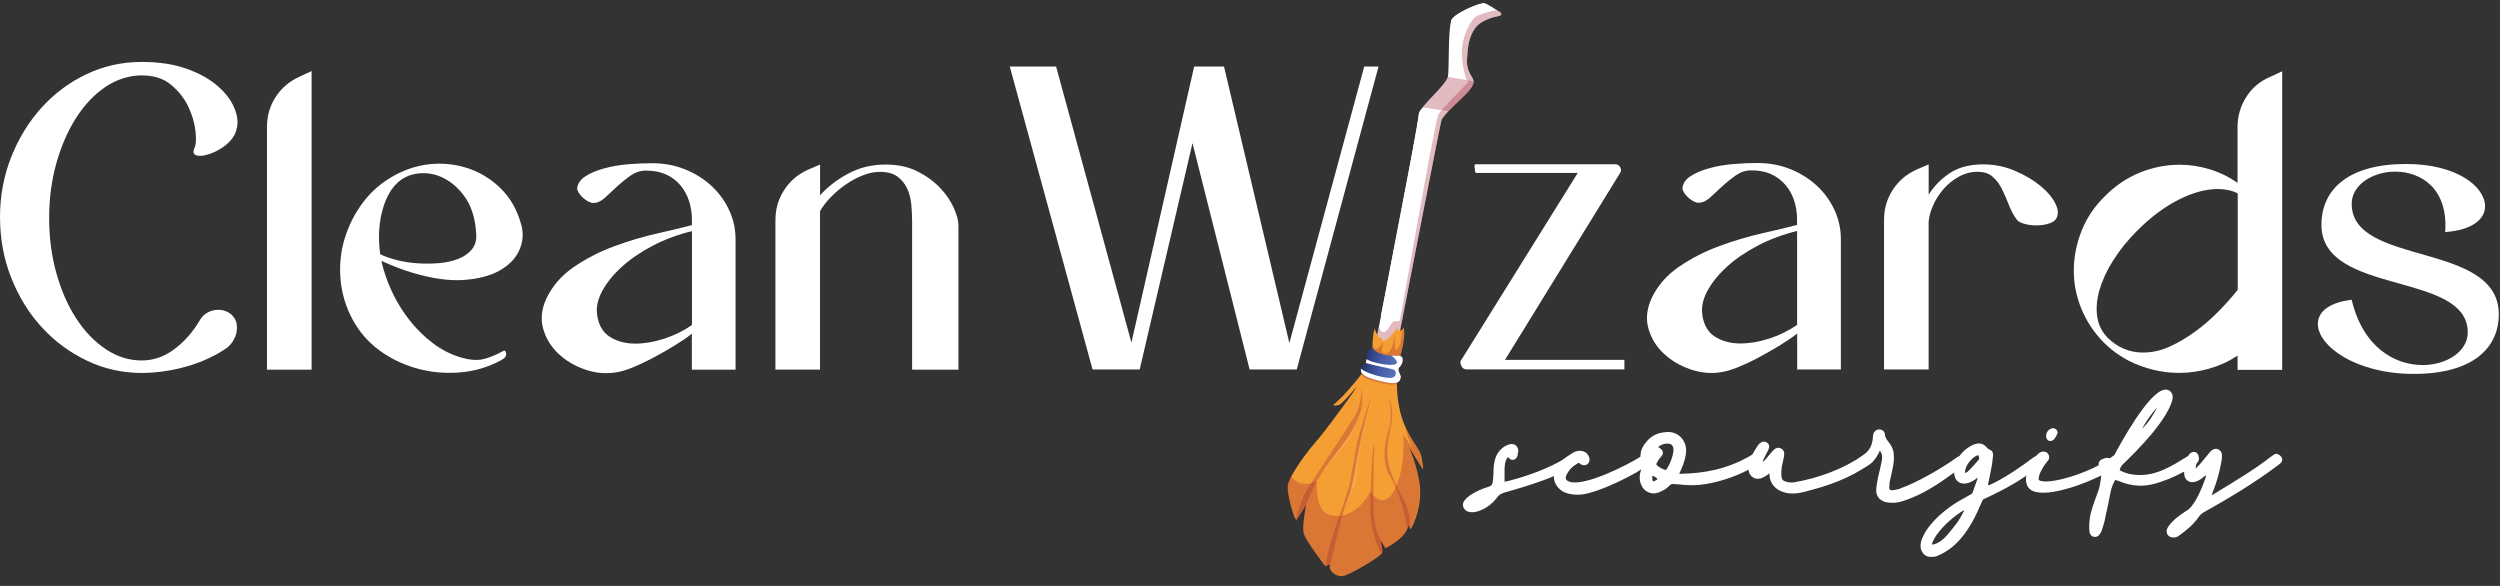
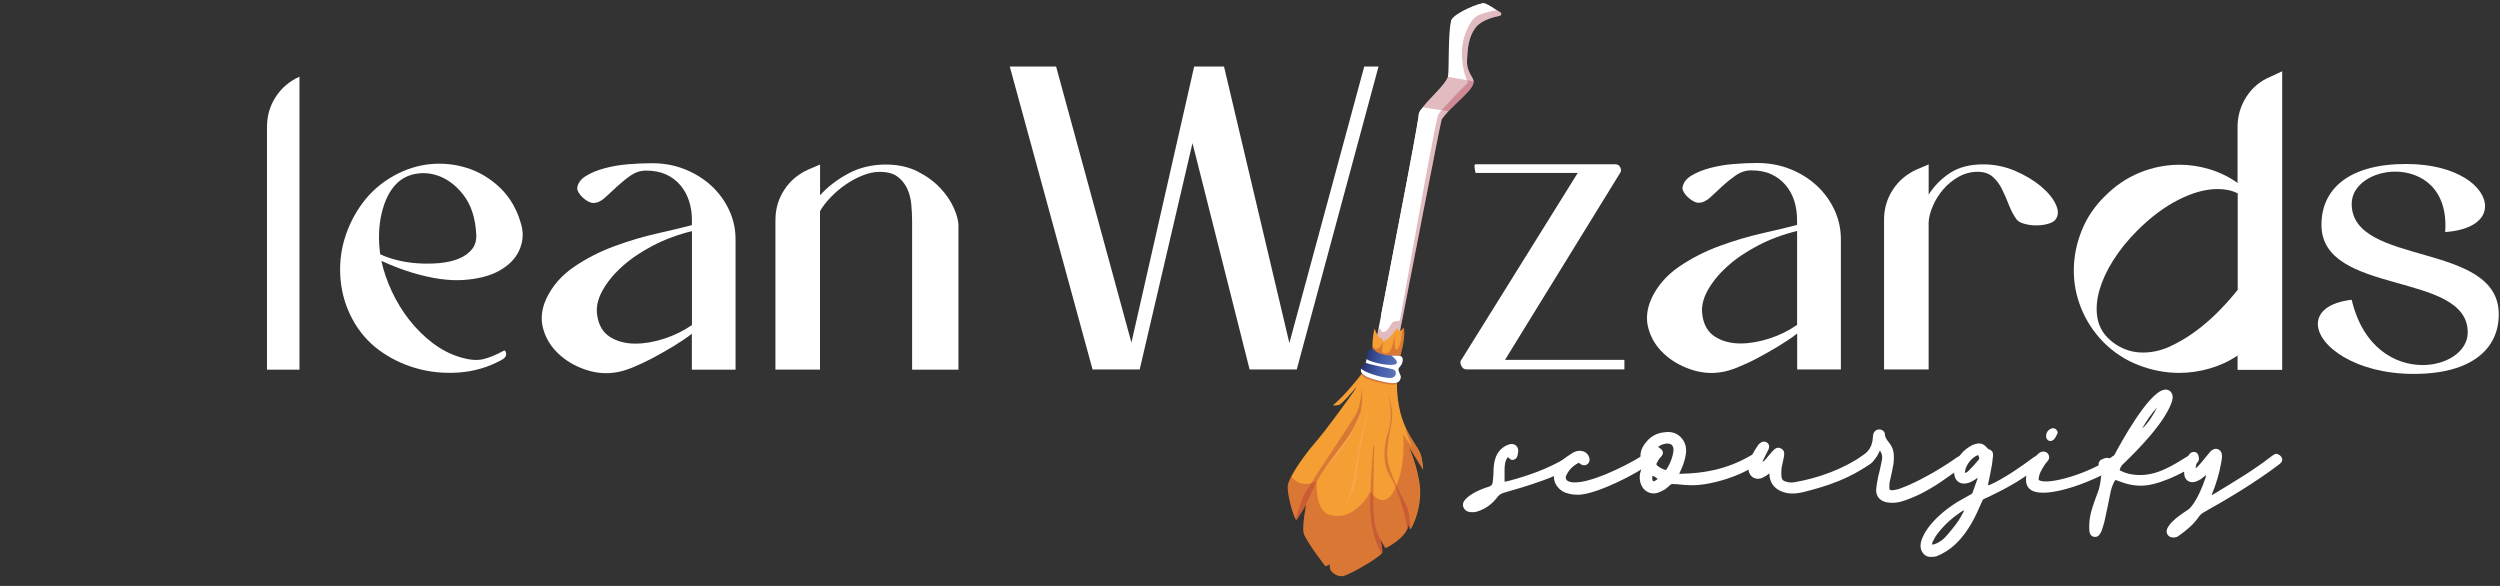
<svg xmlns="http://www.w3.org/2000/svg" width="192" height="45" viewBox="0 0 192 45" fill="none">
  <rect x="0" y="0" width="192" height="45" fill="#333333" stroke="none" />
-   <path d="M0 16.691C0 15.054 0.286 13.506 0.863 12.056C1.44 10.606 2.218 9.338 3.206 8.25C4.194 7.164 5.343 6.314 6.66 5.689C7.976 5.065 9.393 4.756 10.896 4.756C12.225 4.756 13.377 4.936 14.35 5.286C15.325 5.636 16.116 6.081 16.727 6.615C17.333 7.145 17.761 7.714 18.005 8.309C18.249 8.907 18.304 9.437 18.172 9.904C18.109 10.216 17.963 10.497 17.74 10.75C17.517 11.006 17.265 11.22 16.975 11.401C16.688 11.581 16.398 11.717 16.112 11.816C15.821 11.914 15.577 11.967 15.38 11.967C14.893 11.967 14.748 11.757 14.948 11.335C15.058 11.091 15.081 10.663 15.011 10.056C14.941 9.45 14.763 8.825 14.464 8.197C14.165 7.565 13.729 7.008 13.152 6.522C12.575 6.034 11.822 5.791 10.889 5.791C9.957 5.791 8.996 6.077 8.131 6.653C7.266 7.23 6.515 8.017 5.869 9.013C5.228 10.01 4.715 11.172 4.338 12.501C3.963 13.83 3.774 15.251 3.774 16.754C3.774 18.26 3.963 19.678 4.338 21.007C4.713 22.337 5.222 23.497 5.869 24.478C6.509 25.466 7.262 26.244 8.131 26.821C8.994 27.398 9.914 27.684 10.889 27.684C11.774 27.684 12.609 27.398 13.383 26.821C14.157 26.244 14.81 25.504 15.346 24.593C15.501 24.328 15.704 24.126 15.961 23.995C16.213 23.861 16.474 23.793 16.744 23.793C17.168 23.793 17.517 23.927 17.808 24.192C18.005 24.393 18.128 24.612 18.17 24.856C18.213 25.099 18.209 25.339 18.153 25.57C18.098 25.801 18.007 26.015 17.888 26.202C17.77 26.391 17.64 26.539 17.509 26.651C17.089 26.963 16.608 27.245 16.063 27.497C15.52 27.754 14.96 27.964 14.388 28.129C13.811 28.297 13.226 28.424 12.626 28.509C12.028 28.598 11.449 28.642 10.898 28.642C9.393 28.642 7.978 28.326 6.662 27.692C5.345 27.061 4.19 26.208 3.208 25.131C2.22 24.058 1.442 22.793 0.865 21.342C0.288 19.892 0.002 18.336 0.002 16.674L0 16.691Z" fill="white" />
-   <path d="M20.505 9.742C20.505 8.901 20.727 8.135 21.169 7.451C21.614 6.761 22.22 6.244 22.998 5.89L23.931 5.458V28.39H20.505V9.742Z" fill="white" />
+   <path d="M20.505 9.742C20.505 8.901 20.727 8.135 21.169 7.451C21.614 6.761 22.22 6.244 22.998 5.89V28.39H20.505V9.742Z" fill="white" />
  <path d="M30.291 13.472C31.171 12.993 32.079 12.707 33.005 12.609C33.934 12.516 34.844 12.596 35.738 12.861C36.756 13.16 37.657 13.695 38.44 14.456C39.218 15.217 39.76 16.188 40.059 17.358C40.218 18.003 40.148 18.637 39.862 19.256C39.576 19.875 39.071 20.384 38.353 20.787C37.634 21.19 36.72 21.423 35.611 21.501C34.504 21.578 33.205 21.4 31.716 20.959C30.951 20.732 30.143 20.424 29.289 20.034C29.456 20.8 29.721 21.578 30.088 22.369C30.455 23.159 30.904 23.891 31.43 24.565C31.96 25.241 32.558 25.835 33.226 26.344C33.898 26.853 34.61 27.22 35.38 27.447C36.061 27.648 36.629 27.695 37.091 27.588C37.549 27.483 38.071 27.273 38.647 26.957C38.762 26.876 38.836 26.94 38.87 27.145C38.9 27.351 38.768 27.525 38.471 27.671C37.479 28.21 36.406 28.521 35.249 28.608C34.091 28.693 32.969 28.579 31.888 28.259C30.866 27.96 29.937 27.497 29.104 26.883C28.271 26.268 27.599 25.489 27.09 24.557C26.564 23.594 26.257 22.572 26.157 21.491C26.059 20.414 26.157 19.366 26.46 18.357C26.763 17.348 27.23 16.413 27.874 15.552C28.519 14.693 29.329 14 30.289 13.474H30.291V13.472ZM29.197 19.525C29.56 19.701 29.997 19.854 30.501 19.979C31.006 20.104 31.536 20.189 32.092 20.223C32.647 20.261 33.194 20.253 33.741 20.206C34.288 20.159 34.776 20.047 35.208 19.877C35.641 19.706 35.982 19.462 36.234 19.159C36.487 18.855 36.601 18.465 36.576 17.997C36.512 16.731 36.173 15.713 35.571 14.944C34.969 14.178 34.271 13.678 33.484 13.442C32.933 13.279 32.378 13.254 31.826 13.37C31.275 13.485 30.796 13.746 30.4 14.161C29.899 14.683 29.537 15.427 29.31 16.385C29.083 17.348 29.045 18.395 29.2 19.523V19.525H29.197Z" fill="white" />
  <path d="M41.942 22.97C42.408 21.974 43.121 21.149 44.084 20.494C45.046 19.839 46.089 19.309 47.209 18.9C48.328 18.488 49.429 18.164 50.514 17.92C51.6 17.676 52.477 17.466 53.139 17.288V16.89C53.139 16.381 53.067 15.897 52.921 15.444C52.774 14.99 52.558 14.585 52.257 14.229C51.956 13.873 51.589 13.597 51.159 13.4C50.728 13.203 50.213 13.101 49.615 13.101C49.191 13.101 48.803 13.228 48.434 13.48C48.067 13.737 47.72 14.019 47.387 14.326C47.054 14.634 46.746 14.924 46.454 15.189C46.163 15.454 45.869 15.588 45.557 15.588C45.447 15.588 45.318 15.55 45.173 15.473C45.027 15.397 44.891 15.297 44.758 15.174C44.624 15.051 44.518 14.926 44.442 14.795C44.365 14.661 44.327 14.551 44.327 14.462C44.37 14.087 44.588 13.773 44.978 13.529C45.366 13.285 45.841 13.084 46.405 12.931C46.969 12.776 47.578 12.67 48.231 12.615C48.886 12.56 49.501 12.535 50.073 12.535C50.985 12.535 51.822 12.689 52.6 13.001C53.374 13.313 54.051 13.733 54.627 14.263C55.204 14.793 55.658 15.416 55.991 16.122C56.324 16.832 56.491 17.585 56.491 18.384V28.39H53.135V25.631C52.736 25.943 52.272 26.255 51.737 26.581C51.208 26.901 50.669 27.204 50.126 27.497C49.583 27.783 49.062 28.027 48.566 28.229C48.065 28.43 47.65 28.549 47.321 28.595C46.526 28.729 45.727 28.655 44.927 28.377C44.128 28.099 43.447 27.696 42.883 27.162C42.319 26.628 41.929 26 41.722 25.269C41.512 24.537 41.584 23.772 41.94 22.977L41.942 22.97ZM45.862 24.198C45.973 24.972 46.299 25.532 46.842 25.873C47.385 26.214 48.036 26.39 48.786 26.39C49.496 26.39 50.236 26.263 51.014 26.011C51.788 25.754 52.499 25.409 53.143 24.963V17.75C52.058 18.015 51.048 18.391 50.116 18.878C49.183 19.366 48.392 19.909 47.739 20.507C47.084 21.105 46.585 21.726 46.242 22.366C45.901 23.009 45.771 23.621 45.862 24.198Z" fill="white" />
  <path d="M59.555 16.888C59.555 16.046 59.778 15.281 60.223 14.596C60.664 13.907 61.274 13.389 62.048 13.035L62.981 12.637V14.996C63.558 14.356 64.277 13.799 65.139 13.334C66.002 12.868 66.965 12.637 68.029 12.637C68.958 12.637 69.774 12.817 70.47 13.167C71.167 13.521 71.748 13.949 72.215 14.445C72.681 14.941 73.027 15.459 73.262 15.989C73.493 16.519 73.608 16.964 73.608 17.318V28.388H70.05V17.023C70.05 16.578 70.029 16.131 69.986 15.677C69.94 15.223 69.832 14.814 69.653 14.445C69.473 14.079 69.225 13.777 68.905 13.548C68.585 13.317 68.135 13.199 67.559 13.199C67.135 13.199 66.696 13.292 66.229 13.481C65.763 13.669 65.328 13.909 64.917 14.195C64.506 14.481 64.13 14.806 63.789 15.158C63.448 15.512 63.174 15.868 62.977 16.222V28.386H59.553V16.89H59.555V16.888Z" fill="white" />
  <path d="M114.67 0.619C114.303 0.7 113.939 0.808 113.665 0.956C112.353 1.684 111.729 1.739 111.428 1.641C111.437 1.607 111.449 1.578 111.462 1.552C111.462 1.54 111.471 1.531 111.479 1.518C111.782 0.971 113.699 0.185 113.994 0.261C114.112 0.291 114.388 0.445 114.674 0.619H114.67Z" fill="white" />
  <path d="M81.109 5.11L86.893 26.312L91.712 5.11H94.004L99.023 26.346L104.773 5.11H105.871L99.591 28.373H95.97L91.583 10.993L87.529 28.373H83.908L77.551 5.11H81.109Z" fill="white" />
  <path d="M112.23 27.64L121.169 13.283H113.328C113.286 13.15 113.264 13.04 113.264 12.95C113.218 12.728 113.243 12.618 113.328 12.618H124.063C124.243 12.618 124.366 12.698 124.442 12.866C124.519 13.033 124.514 13.169 124.425 13.281L115.584 27.637H124.754V28.369H112.624C112.444 28.369 112.317 28.276 112.225 28.087C112.136 27.898 112.136 27.75 112.225 27.637V27.64H112.23Z" fill="white" />
  <path d="M126.817 22.954C127.284 21.957 127.998 21.133 128.959 20.477C129.919 19.822 130.964 19.292 132.084 18.883C133.203 18.474 134.308 18.147 135.389 17.904C136.475 17.66 137.353 17.45 138.014 17.272V16.873C138.014 16.364 137.942 15.881 137.8 15.427C137.654 14.973 137.433 14.568 137.132 14.212C136.833 13.858 136.464 13.58 136.038 13.383C135.605 13.182 135.088 13.084 134.494 13.084C134.07 13.084 133.682 13.211 133.313 13.464C132.951 13.72 132.599 14.002 132.266 14.31C131.933 14.621 131.626 14.908 131.333 15.173C131.043 15.438 130.748 15.571 130.436 15.571C130.326 15.571 130.197 15.533 130.057 15.457C129.911 15.38 129.775 15.281 129.641 15.158C129.508 15.035 129.402 14.91 129.325 14.778C129.249 14.645 129.211 14.534 129.211 14.445C129.253 14.07 129.472 13.756 129.862 13.512C130.252 13.269 130.725 13.067 131.289 12.915C131.853 12.76 132.465 12.654 133.118 12.599C133.774 12.543 134.388 12.518 134.961 12.518C135.866 12.518 136.71 12.673 137.488 12.985C138.262 13.296 138.938 13.716 139.515 14.246C140.092 14.776 140.546 15.399 140.878 16.105C141.211 16.816 141.379 17.569 141.379 18.368V28.373H138.023V25.615C137.624 25.926 137.16 26.238 136.625 26.565C136.095 26.885 135.557 27.188 135.014 27.48C134.471 27.771 133.95 28.011 133.453 28.212C132.953 28.413 132.537 28.532 132.205 28.579C131.41 28.712 130.61 28.638 129.811 28.36C129.016 28.083 128.331 27.68 127.767 27.145C127.203 26.616 126.813 25.984 126.605 25.252C126.395 24.521 126.467 23.755 126.819 22.96V22.954H126.817ZM130.737 24.186C130.848 24.96 131.174 25.519 131.717 25.861C132.26 26.202 132.906 26.378 133.661 26.378C134.371 26.378 135.111 26.251 135.89 25.998C136.668 25.746 137.374 25.396 138.018 24.951V17.738C136.933 18.003 135.923 18.378 134.995 18.866C134.062 19.354 133.271 19.896 132.618 20.494C131.963 21.092 131.469 21.713 131.121 22.354C130.78 22.994 130.65 23.607 130.742 24.184H130.737V24.186Z" fill="white" />
  <path d="M144.695 16.875C144.695 16.033 144.917 15.268 145.363 14.583C145.808 13.894 146.414 13.377 147.192 13.023L148.121 12.624V14.95C148.52 14.31 149.058 13.756 149.732 13.305C150.409 12.851 151.268 12.624 152.306 12.624C153.169 12.624 153.99 12.791 154.764 13.124C155.538 13.457 156.197 13.852 156.74 14.305C157.283 14.759 157.664 15.226 157.885 15.698C158.107 16.177 158.095 16.566 157.851 16.879C157.741 17.013 157.548 17.119 157.27 17.195C156.992 17.272 156.702 17.31 156.39 17.31C156.078 17.31 155.784 17.272 155.493 17.195C155.203 17.119 155.005 17.011 154.895 16.879C154.651 16.546 154.446 16.165 154.28 15.734C154.113 15.302 153.939 14.897 153.75 14.52C153.562 14.142 153.322 13.826 153.036 13.574C152.745 13.317 152.359 13.194 151.874 13.194C151.365 13.194 150.882 13.322 150.428 13.574C149.974 13.826 149.582 14.151 149.247 14.537C148.914 14.925 148.649 15.344 148.452 15.798C148.25 16.252 148.14 16.678 148.119 17.076V28.375H144.695V16.879V16.875Z" fill="white" />
  <path d="M161.678 15.045C162.473 14.246 163.368 13.648 164.353 13.249C165.337 12.851 166.355 12.652 167.394 12.652C168.168 12.652 168.937 12.766 169.703 13.001C170.468 13.232 171.183 13.582 171.844 14.049V9.76C171.844 8.918 172.067 8.148 172.512 7.451C172.953 6.753 173.564 6.236 174.338 5.907L175.271 5.475V28.407H171.846V27.309C171.178 27.754 170.462 28.083 169.688 28.305C168.914 28.528 168.136 28.638 167.362 28.638C166.298 28.638 165.259 28.437 164.237 28.04C163.215 27.644 162.322 27.056 161.544 26.278C160.791 25.504 160.219 24.633 159.833 23.67C159.445 22.708 159.256 21.716 159.269 20.696C159.282 19.678 159.483 18.673 159.884 17.685C160.278 16.703 160.878 15.823 161.678 15.045ZM161.879 25.948C162.233 26.302 162.636 26.579 163.094 26.776C163.552 26.974 164.044 27.076 164.574 27.076C165.284 27.076 165.975 26.921 166.652 26.609C167.328 26.297 167.981 25.912 168.615 25.447C169.247 24.981 169.839 24.468 170.394 23.904C170.945 23.34 171.433 22.793 171.857 22.258V14.85C171.412 14.628 170.903 14.517 170.326 14.517C169.393 14.517 168.386 14.795 167.298 15.346C166.213 15.902 165.161 16.689 164.144 17.706C163.412 18.438 162.797 19.199 162.301 19.985C161.801 20.772 161.451 21.538 161.237 22.277C161.027 23.022 160.972 23.704 161.069 24.338C161.165 24.968 161.438 25.502 161.879 25.948Z" fill="white" />
  <path d="M115.811 35.109C115.571 35.349 115.55 35.806 115.55 36.122V36.998C115.631 36.977 115.692 36.96 115.752 36.96C117.304 36.561 118.894 36.006 120.265 35.168C120.484 35.05 120.783 34.891 121.001 34.793C121.143 34.734 121.3 34.712 121.421 34.852C121.502 34.971 121.502 35.13 121.362 35.289C120.567 36.421 116.848 37.456 115.512 37.838C115.294 37.897 115.154 37.997 115.016 38.154C114.617 38.692 114.1 39.091 113.443 39.286C113.262 39.345 113.067 39.345 112.887 39.324C112.669 39.303 112.488 39.182 112.391 38.966C112.31 38.768 112.353 38.567 112.51 38.389C112.885 37.931 113.746 37.556 114.301 37.392C114.503 37.333 114.621 37.233 114.638 37.034C114.66 36.816 114.698 36.576 114.698 36.358C114.698 35.525 114.817 34.708 115.614 34.25C115.732 34.191 115.875 34.132 115.989 34.108C116.347 34.049 116.604 34.288 116.604 34.647C116.583 34.765 116.566 34.886 116.544 35.005C116.485 35.206 116.326 35.321 116.169 35.321C116.072 35.321 115.968 35.283 115.891 35.179C115.87 35.141 115.853 35.141 115.811 35.098V35.109Z" fill="white" />
  <path d="M121.241 35.546C120.842 35.743 120.543 36.025 120.348 36.4C120.151 36.699 120.251 36.939 120.609 37.015C121.824 37.314 124.966 35.724 125.941 35.105C126.122 34.986 126.361 34.806 126.578 34.806C126.658 34.806 126.72 34.827 126.775 34.865C127.074 35.084 126.955 35.421 126.694 35.622C125.681 36.4 122.698 37.91 121.324 37.99C120.965 38.011 120.605 37.969 120.251 37.848C119.994 37.751 119.755 37.587 119.574 37.331C119.335 36.994 119.275 36.612 119.432 36.216C119.591 35.84 119.791 35.518 120.088 35.262C120.306 35.081 120.567 34.925 120.806 34.766C120.987 34.668 121.182 34.606 121.383 34.623C121.661 34.645 121.862 34.766 121.998 34.999C122.036 35.079 122.078 35.2 122.078 35.298C122.078 35.558 121.881 35.734 121.659 35.734C121.599 35.734 121.517 35.713 121.44 35.675C121.381 35.637 121.322 35.594 121.239 35.533V35.546H121.241Z" fill="white" />
  <path d="M128.96 36.383C129.058 36.383 129.119 36.404 129.179 36.383C130.828 36.345 132.582 36.067 134.411 35.011C134.554 34.931 134.689 34.814 134.848 34.852C135.067 34.891 135.168 35.05 135.147 35.251C135.109 35.431 135.028 35.567 134.891 35.671C133.818 36.525 131.291 37.321 129.859 37.261C129.484 37.261 129.102 37.223 128.727 37.181H128.547C128.428 37.142 128.329 37.181 128.231 37.278C128.112 37.397 127.991 37.496 127.856 37.594C127.676 37.691 127.48 37.795 127.279 37.855C126.859 37.974 126.425 37.817 126.164 37.456C125.945 37.119 125.886 36.737 125.962 36.345C126.001 36.186 126.06 36.008 126.121 35.849C126.143 35.752 126.16 35.69 126.121 35.588C125.844 34.973 126.024 34.411 126.437 33.939C126.774 33.519 127.232 33.262 127.788 33.203C128.305 33.122 128.801 33.224 129.16 33.661C129.459 34.019 129.535 34.435 129.476 34.876C129.395 35.414 129.198 35.91 128.958 36.39L128.96 36.383ZM126.969 36.977C127.101 36.937 127.213 36.871 127.307 36.78C127.188 36.682 127.067 36.578 126.908 36.54C126.887 36.699 126.87 36.841 126.969 36.977ZM127.349 34.331C127.387 34.352 127.387 34.369 127.43 34.39C127.767 34.587 127.805 34.848 127.527 35.126C127.408 35.245 127.326 35.404 127.249 35.546C127.19 35.643 127.19 35.688 127.309 35.785C127.489 35.928 127.707 36.042 127.945 36.101C128.223 35.726 128.483 35.088 128.521 34.609C128.543 34.233 128.379 34.032 127.966 34.07C127.748 34.091 127.529 34.168 127.351 34.327L127.349 34.331Z" fill="white" />
  <path d="M135.902 36.341C135.784 36.422 135.705 36.5 135.642 36.538C135.5 36.597 135.381 36.697 135.243 36.735C134.785 36.877 134.367 36.593 134.289 36.137C134.268 35.877 134.289 35.641 134.37 35.402C134.529 34.982 134.728 34.607 134.984 34.248C135.044 34.13 135.143 34.047 135.262 33.971C135.421 33.873 135.637 33.911 135.758 34.03C135.9 34.172 135.9 34.329 135.818 34.526C135.676 34.787 135.561 35.043 135.419 35.321C135.398 35.342 135.398 35.38 135.36 35.463C135.44 35.425 135.478 35.404 135.519 35.366C135.699 35.147 135.894 34.929 136.074 34.706C136.155 34.647 136.216 34.547 136.293 34.488C136.435 34.39 136.592 34.346 136.751 34.428C136.931 34.509 137.028 34.647 137.028 34.827C137.028 34.946 137.007 35.045 136.99 35.164C136.952 35.404 136.871 35.643 136.831 35.9C136.81 36.118 136.793 36.341 136.81 36.559C136.831 36.82 136.929 36.935 137.185 36.996C137.387 37.055 137.605 37.077 137.821 37.034C139.672 36.718 141.623 36 143.175 34.906C143.272 34.825 143.453 34.808 143.595 34.825C143.834 34.846 143.97 35.065 143.894 35.304C143.855 35.446 143.752 35.544 143.633 35.62C142.043 36.752 140.41 37.314 138.519 37.787C138.144 37.884 137.741 37.929 137.342 37.884C136.623 37.766 136.051 37.405 135.909 36.631C135.909 36.551 135.888 36.472 135.888 36.332L135.902 36.341Z" fill="white" />
  <path d="M144.378 34.592C144.16 35.109 143.823 35.605 143.164 35.904C143.005 35.985 142.848 35.942 142.727 35.845C142.508 35.648 142.608 35.289 142.824 35.147C143.223 34.887 143.619 34.592 143.761 34.053C143.8 33.935 143.842 33.678 143.842 33.536C143.842 33.455 143.863 33.377 143.88 33.296C143.961 33.099 144.12 32.98 144.317 32.98C144.535 32.98 144.754 33.123 144.754 33.339C144.775 33.638 144.955 33.835 145.129 34.058C145.33 34.335 145.445 34.634 145.445 34.995C145.466 35.332 145.424 35.671 145.347 36.008C145.288 36.345 145.205 36.668 145.129 37.005C145.108 37.102 145.108 37.185 145.108 37.282C145.087 37.38 145.108 37.484 145.108 37.581C145.205 37.662 145.326 37.662 145.424 37.641C145.625 37.603 145.799 37.581 145.979 37.499C147.215 37.062 149.121 35.968 150.199 35.19C150.396 35.048 150.716 34.874 150.955 34.874C151.036 34.874 151.114 34.895 151.174 34.954C151.271 35.052 151.271 35.232 151.153 35.434C151.034 35.631 150.854 35.733 150.656 35.87C149.562 36.665 148.566 37.422 147.313 38.02C146.955 38.179 146.594 38.34 146.219 38.457C145.782 38.616 145.343 38.658 144.885 38.576C144.368 38.457 144.069 38.118 144.09 37.6C144.111 37.301 144.171 36.986 144.232 36.663C144.33 36.265 144.429 35.868 144.51 35.448C144.569 35.171 144.591 34.893 144.368 34.594L144.378 34.592Z" fill="white" />
  <path d="M151.855 36.699C151.795 36.737 151.736 36.797 151.674 36.841C151.477 36.96 151.276 37.081 151.038 37.119C150.58 37.216 150.184 36.977 150.101 36.504C150.042 36.286 150.08 36.067 150.122 35.845C150.32 35.088 150.782 34.532 151.494 34.174C151.575 34.136 151.653 34.114 151.751 34.093C152.071 33.996 152.349 34.093 152.567 34.35C152.648 34.43 152.709 34.509 152.807 34.53C153.004 34.611 153.084 34.77 153.067 34.988C153.029 35.346 152.987 35.724 152.908 36.082C152.849 36.44 152.766 36.801 152.69 37.155C152.669 37.193 152.69 37.214 152.69 37.252H152.788C153.882 36.773 155.315 35.781 156.148 35.145C156.29 35.047 156.784 34.77 157.024 35.064C157.221 35.304 156.926 35.62 156.687 35.783C156.169 36.142 155.353 36.737 154.878 37.015C154.159 37.452 153.407 37.831 152.65 38.192C152.569 38.23 152.491 38.272 152.431 38.289C152.313 38.327 152.251 38.408 152.213 38.529C152.094 38.807 151.952 39.084 151.838 39.362C151.577 39.939 151.261 40.477 150.884 40.995C150.464 41.55 149.991 42.029 149.391 42.388C149.19 42.506 148.971 42.627 148.755 42.708C148.613 42.767 148.456 42.767 148.318 42.767C147.92 42.805 147.561 42.489 147.502 42.032C147.481 41.771 147.54 41.535 147.644 41.296C147.786 40.959 147.981 40.66 148.199 40.38C148.797 39.644 149.533 39.046 150.328 38.55C150.648 38.37 150.964 38.192 151.282 38.011C151.38 37.973 151.462 37.914 151.501 37.814C151.619 37.456 151.757 37.117 151.876 36.758C151.876 36.758 151.855 36.737 151.855 36.699ZM150.86 39.205C150.78 39.226 150.742 39.226 150.718 39.243C149.983 39.722 149.308 40.299 148.768 41.035C148.626 41.215 148.528 41.434 148.409 41.65C148.388 41.688 148.388 41.747 148.388 41.83C148.469 41.809 148.507 41.809 148.568 41.792C148.944 41.673 149.266 41.417 149.522 41.115C149.779 40.817 150.04 40.501 150.279 40.178C150.477 39.901 150.655 39.581 150.856 39.203H150.86V39.205ZM150.903 36.319C151.062 36.298 151.142 36.201 151.223 36.122C151.462 35.883 151.681 35.643 151.878 35.404C152.037 35.245 152.037 35.164 151.916 34.946C151.399 35.126 150.903 35.802 150.903 36.319Z" fill="white" />
  <path d="M156.573 36.858C157.188 37.338 160.631 36.303 162.104 35.147C163.041 34.412 163.459 35.266 162.702 35.762C161.231 36.776 157.768 38.169 156.314 37.772C155.835 37.654 155.595 37.314 155.595 36.835C155.595 36.536 155.655 36.28 155.775 36.019C155.934 35.66 156.151 35.321 156.39 35.005C156.509 34.863 156.651 34.728 156.827 34.689C157.028 34.651 157.226 34.728 157.323 34.908C157.404 35.067 157.404 35.245 157.264 35.404C157.024 35.665 156.865 35.959 156.708 36.258C156.628 36.439 156.566 36.634 156.566 36.856H156.573V36.858ZM157.149 33.438C157.149 33.22 157.308 33.002 157.525 32.921C157.684 32.841 157.862 32.9 157.961 33.04C158.021 33.12 158.059 33.22 158 33.318C157.94 33.436 157.881 33.578 157.798 33.676C157.679 33.856 157.499 33.894 157.361 33.856C157.219 33.797 157.122 33.638 157.143 33.436H157.149V33.438Z" fill="white" />
  <path d="M162.78 36.102C162.818 36.123 162.861 36.161 162.922 36.182C163.321 36.383 163.756 36.46 164.197 36.481C165.651 36.54 166.843 35.762 168.036 35.026C168.155 34.946 168.494 34.808 168.691 34.929C168.931 35.088 168.91 35.366 168.772 35.506C168.276 36.044 166.185 37.117 164.835 37.276C164.137 37.357 163.463 37.238 162.804 36.977C162.685 36.939 162.585 36.897 162.466 36.858C162.324 37.017 162.168 37.456 162.108 37.713C161.949 38.508 161.792 39.303 161.612 40.098C161.553 40.338 161.47 40.556 161.394 40.796C161.355 40.876 161.313 40.955 161.252 41.035C161.154 41.194 161.012 41.254 160.832 41.233C160.652 41.211 160.554 41.09 160.495 40.934C160.473 40.853 160.457 40.753 160.457 40.656C160.435 40.236 160.478 39.822 160.575 39.403C160.734 38.788 160.974 38.188 161.19 37.59C161.309 37.153 161.37 36.697 161.392 36.239C161.413 36.121 161.37 36 161.273 35.902C161.154 35.76 161.131 35.603 161.235 35.444C161.273 35.385 161.315 35.325 161.377 35.302C161.519 35.243 161.676 35.16 161.835 35.16C161.932 35.16 162.032 35.198 162.134 35.279C162.155 35.3 162.172 35.3 162.193 35.3C162.252 35.219 162.291 35.12 162.335 35.039C162.874 34.005 164.943 30.247 166.154 29.947C166.491 29.849 166.768 30.027 166.851 30.366C166.872 30.525 166.851 30.665 166.813 30.803C166.317 32.393 164.205 34.543 163.033 35.66C162.914 35.779 162.835 35.921 162.793 36.097L162.78 36.102ZM164.506 32.921C165.023 32.463 165.361 31.865 165.683 31.272C165.225 31.766 164.85 32.325 164.506 32.921Z" fill="white" />
  <path d="M169.401 36.498C169.242 36.617 169.145 36.716 169.026 36.797C168.884 36.877 168.748 36.956 168.606 36.994C168.17 37.136 167.79 36.875 167.752 36.438C167.731 36.279 167.731 36.101 167.773 35.942C167.854 35.643 167.953 35.344 168.051 35.045C168.089 34.965 168.131 34.903 168.17 34.848C168.312 34.706 168.507 34.668 168.666 34.751C168.825 34.848 168.884 35.029 168.846 35.209C168.825 35.289 168.787 35.351 168.748 35.427C168.689 35.586 168.63 35.764 168.63 35.983C168.827 35.802 168.967 35.624 169.126 35.444C169.306 35.226 169.484 35.007 169.664 34.789C169.783 34.63 169.963 34.469 170.182 34.469C170.4 34.469 170.618 34.649 170.64 34.906C170.661 35.086 170.64 35.281 170.601 35.461C170.459 36.294 170.226 37.094 169.904 37.889C169.883 37.91 169.883 37.948 169.866 37.986C169.925 38.046 169.963 37.986 170.008 37.948C171.479 37.055 173.133 36.08 174.445 35.045C174.626 34.927 174.706 34.848 174.821 34.848C174.88 34.848 174.963 34.886 175.06 34.946C175.262 35.088 175.436 35.383 175.039 35.665C173.226 37.036 171.238 38.23 169.251 39.345C169.109 39.426 168.973 39.542 168.876 39.682C168.418 40.342 167.9 40.738 167.264 41.196C167.145 41.256 167.025 41.294 166.889 41.277C166.531 41.277 166.312 40.961 166.431 40.622C166.573 40.263 167.046 39.843 167.347 39.625C167.586 39.445 167.826 39.288 168.066 39.129C168.621 38.709 169.181 37.316 169.399 36.661C169.399 36.623 169.399 36.581 169.42 36.502L169.401 36.498Z" fill="white" />
  <path d="M115.175 1.215C114.666 1.313 113.729 1.565 113.307 2.144C112.772 2.871 112.717 3.696 112.666 4.624C112.666 4.68 112.666 4.739 112.666 4.792C112.666 4.843 112.666 4.898 112.675 4.947C112.675 4.972 112.679 4.998 112.688 5.023C112.688 5.044 112.692 5.07 112.696 5.091C112.705 5.138 112.713 5.18 112.726 5.224C112.738 5.269 112.751 5.309 112.764 5.347C112.772 5.377 112.785 5.407 112.798 5.437C112.806 5.453 112.811 5.47 112.819 5.487C112.836 5.53 112.857 5.572 112.878 5.615C112.9 5.653 112.921 5.695 112.938 5.729C112.972 5.784 113.001 5.839 113.031 5.892C113.04 5.909 113.048 5.926 113.061 5.943C113.078 5.977 113.095 6.007 113.112 6.041C113.133 6.087 113.15 6.134 113.163 6.183C113.167 6.204 113.171 6.225 113.171 6.251C113.171 6.259 113.171 6.268 113.171 6.276C113.171 6.403 113.112 6.55 113.008 6.704C112.974 6.755 112.936 6.802 112.897 6.859C112.893 6.863 112.889 6.872 112.885 6.876C112.851 6.919 112.813 6.961 112.779 7.003C112.762 7.025 112.741 7.046 112.719 7.067C112.698 7.088 112.677 7.114 112.66 7.135C112.575 7.224 112.484 7.319 112.391 7.408C112.37 7.434 112.344 7.455 112.319 7.48C112.302 7.497 112.285 7.514 112.268 7.531C112.204 7.591 112.141 7.65 112.075 7.716C111.924 7.858 111.776 8.002 111.625 8.148C111.6 8.174 111.574 8.199 111.549 8.225C111.498 8.275 111.447 8.326 111.394 8.379C111.343 8.43 111.297 8.481 111.244 8.534C111.218 8.56 111.197 8.585 111.172 8.61C111.15 8.636 111.125 8.661 111.104 8.687C111.057 8.738 111.01 8.789 110.97 8.842C110.941 8.88 110.907 8.918 110.877 8.956C110.826 9.02 110.779 9.083 110.731 9.149C110.726 9.158 110.709 9.221 110.684 9.329C110.68 9.35 110.671 9.376 110.667 9.406C110.65 9.469 110.637 9.548 110.62 9.632C110.612 9.666 110.603 9.705 110.595 9.743C110.586 9.785 110.574 9.828 110.569 9.87C110.561 9.912 110.548 9.959 110.54 10.008C110.527 10.08 110.51 10.154 110.493 10.235C110.485 10.26 110.48 10.286 110.476 10.311C110.463 10.366 110.451 10.421 110.442 10.483C110.425 10.559 110.408 10.642 110.396 10.718C110.379 10.799 110.362 10.89 110.345 10.975C110.328 11.064 110.307 11.155 110.29 11.248C110.273 11.341 110.251 11.437 110.234 11.534V11.543C110.218 11.611 110.205 11.685 110.192 11.757C110.175 11.833 110.162 11.912 110.145 11.992L110.137 12.035C110.128 12.073 110.12 12.111 110.116 12.153C110.095 12.251 110.078 12.355 110.056 12.457C110.044 12.52 110.031 12.59 110.018 12.654C109.997 12.764 109.976 12.876 109.95 12.991C109.942 13.029 109.933 13.071 109.925 13.11C109.908 13.186 109.895 13.264 109.878 13.345C109.853 13.472 109.827 13.606 109.802 13.739C109.768 13.915 109.734 14.089 109.696 14.269V14.291C109.679 14.354 109.666 14.424 109.654 14.488C109.649 14.513 109.645 14.534 109.641 14.556C109.624 14.653 109.603 14.749 109.586 14.846C109.569 14.931 109.552 15.018 109.535 15.103C109.522 15.162 109.509 15.226 109.497 15.291C109.467 15.442 109.437 15.59 109.408 15.741C109.391 15.838 109.369 15.938 109.348 16.04C109.306 16.245 109.268 16.451 109.229 16.655L109.157 17.034C109.115 17.253 109.073 17.471 109.03 17.689C109.005 17.812 108.984 17.933 108.958 18.056C108.941 18.141 108.924 18.228 108.907 18.313L108.827 18.728C108.78 18.976 108.729 19.224 108.68 19.472C108.668 19.553 108.651 19.636 108.634 19.712C108.574 20.011 108.519 20.306 108.462 20.6C108.445 20.685 108.428 20.772 108.411 20.857C108.352 21.16 108.292 21.455 108.235 21.745C108.218 21.839 108.197 21.934 108.18 22.032C108.15 22.191 108.116 22.343 108.091 22.498C108.074 22.579 108.061 22.661 108.044 22.738C107.921 23.382 107.805 23.978 107.699 24.512C107.686 24.563 107.677 24.61 107.669 24.659C107.661 24.692 107.656 24.726 107.648 24.765C107.635 24.824 107.622 24.887 107.61 24.949C107.468 25.668 107.357 26.24 107.285 26.599C107.277 26.624 107.273 26.654 107.268 26.679C107.226 26.893 107.2 27.016 107.196 27.025C107.15 27.143 105.581 26.734 105.581 26.734C105.581 26.734 105.678 26.23 105.841 25.388C105.905 25.055 105.979 24.673 106.064 24.256C106.153 23.789 106.257 23.272 106.363 22.721C106.38 22.619 106.401 22.515 106.422 22.409C106.537 21.811 106.662 21.169 106.789 20.507C106.798 20.452 106.81 20.401 106.819 20.344C107.601 16.299 108.526 11.49 108.846 9.618V9.592C108.922 9.168 108.964 8.899 108.964 8.827C108.964 8.721 109.024 8.583 109.128 8.428C109.166 8.365 109.213 8.305 109.27 8.235C109.825 7.516 110.977 6.524 111.193 5.914C111.193 5.909 111.197 5.897 111.201 5.888C111.299 5.473 111.206 2.578 111.428 1.694C111.432 1.673 111.441 1.652 111.445 1.635C111.454 1.601 111.466 1.571 111.479 1.546C111.479 1.533 111.488 1.525 111.496 1.512C111.799 0.965 113.716 0.178 114.011 0.255C114.129 0.284 114.405 0.439 114.691 0.613C114.776 0.664 114.867 0.719 114.948 0.772C115.054 0.84 115.153 0.899 115.238 0.956C115.34 1.024 115.31 1.183 115.187 1.209L115.175 1.215Z" fill="white" />
  <g opacity="0.3">
    <path d="M115.175 1.215C114.666 1.312 113.729 1.565 113.307 2.144C112.773 2.871 112.718 3.696 112.667 4.624C112.667 4.679 112.667 4.739 112.667 4.792C112.667 4.843 112.667 4.898 112.675 4.947C112.675 4.972 112.68 4.997 112.688 5.023C112.688 5.044 112.692 5.07 112.697 5.091C112.705 5.137 112.714 5.18 112.726 5.224C112.739 5.267 112.752 5.309 112.764 5.347C112.773 5.377 112.786 5.407 112.798 5.436C112.807 5.453 112.811 5.47 112.82 5.487C112.836 5.53 112.858 5.572 112.879 5.614C112.9 5.653 112.921 5.695 112.938 5.729C112.972 5.784 113.002 5.839 113.032 5.892C113.04 5.909 113.049 5.926 113.061 5.943C113.078 5.977 113.095 6.007 113.112 6.041C113.133 6.087 113.15 6.134 113.163 6.183C113.167 6.204 113.171 6.225 113.171 6.25C113.171 6.259 113.171 6.267 113.171 6.276C113.171 6.403 113.112 6.549 113.008 6.704C112.974 6.755 112.936 6.802 112.898 6.859C112.894 6.863 112.889 6.872 112.885 6.876C112.851 6.918 112.813 6.961 112.779 7.003C112.762 7.024 112.741 7.046 112.72 7.067C112.699 7.088 112.677 7.113 112.66 7.135C112.576 7.224 112.485 7.319 112.391 7.408C112.37 7.434 112.345 7.455 112.319 7.48C112.302 7.497 112.285 7.514 112.268 7.531C112.205 7.59 112.141 7.65 112.075 7.716C111.925 7.858 111.776 8.002 111.626 8.148C111.6 8.174 111.575 8.199 111.549 8.224C111.499 8.275 111.448 8.326 111.395 8.379C111.344 8.43 111.297 8.481 111.244 8.534C111.219 8.559 111.198 8.585 111.172 8.61C111.151 8.636 111.125 8.661 111.104 8.687C111.058 8.738 111.011 8.788 110.971 8.841C110.941 8.88 110.907 8.918 110.877 8.956C110.826 9.02 110.78 9.083 110.731 9.149C110.727 9.157 110.71 9.221 110.684 9.329C110.68 9.35 110.672 9.376 110.667 9.405C110.651 9.469 110.638 9.547 110.621 9.632C110.612 9.666 110.604 9.704 110.595 9.743C110.587 9.785 110.574 9.827 110.57 9.87C110.561 9.912 110.549 9.959 110.54 10.008C110.528 10.08 110.511 10.154 110.494 10.234C110.485 10.26 110.481 10.285 110.477 10.311C110.464 10.366 110.451 10.421 110.443 10.482C110.426 10.559 110.409 10.642 110.396 10.718C110.379 10.798 110.362 10.889 110.345 10.974C110.328 11.063 110.307 11.155 110.29 11.248C110.273 11.341 110.252 11.437 110.235 11.534V11.543C110.218 11.61 110.205 11.685 110.193 11.757C110.176 11.833 110.163 11.912 110.146 11.992L110.137 12.034C110.129 12.073 110.12 12.111 110.116 12.153C110.095 12.251 110.078 12.355 110.057 12.456C110.044 12.52 110.031 12.59 110.019 12.654C109.997 12.764 109.976 12.876 109.951 12.991C109.942 13.029 109.934 13.071 109.925 13.109C109.908 13.186 109.896 13.264 109.879 13.345C109.853 13.472 109.828 13.606 109.802 13.739C109.769 13.915 109.73 14.089 109.696 14.269V14.29C109.679 14.354 109.667 14.424 109.654 14.488L109.641 14.555C109.641 14.555 109.641 14.555 109.641 14.56C109.624 14.653 109.603 14.748 109.586 14.846C109.569 14.931 109.552 15.018 109.535 15.102C109.523 15.162 109.51 15.225 109.497 15.291C109.467 15.442 109.438 15.59 109.408 15.741C109.391 15.838 109.37 15.938 109.349 16.04C109.306 16.245 109.268 16.451 109.23 16.654L109.158 17.034C109.115 17.252 109.073 17.471 109.031 17.689C109.005 17.812 108.984 17.933 108.959 18.056C108.942 18.141 108.925 18.228 108.908 18.312L108.827 18.728C108.78 18.976 108.73 19.224 108.681 19.472C108.668 19.553 108.651 19.636 108.634 19.712C108.575 20.011 108.52 20.305 108.462 20.6C108.445 20.685 108.429 20.772 108.412 20.857C108.352 21.16 108.293 21.455 108.236 21.745C108.219 21.838 108.197 21.934 108.18 22.031C108.151 22.19 108.117 22.343 108.091 22.498C108.074 22.578 108.062 22.661 108.045 22.737C107.922 23.382 107.805 23.978 107.699 24.512C107.686 24.563 107.678 24.61 107.669 24.658C107.661 24.692 107.657 24.726 107.648 24.764C107.636 24.824 107.623 24.887 107.61 24.949C107.468 25.668 107.358 26.24 107.286 26.598C107.277 26.624 107.273 26.653 107.269 26.679C107.226 26.893 107.201 27.016 107.197 27.024C107.15 27.143 105.581 26.734 105.581 26.734C105.581 26.734 105.679 26.229 105.842 25.388C105.922 25.237 105.988 25.165 106.014 25.277C106.094 25.631 106.467 25.593 106.783 24.987C107.103 24.381 107.398 24.877 107.51 24.554C107.57 24.374 108.407 19.608 109.177 15.359L109.258 14.905C109.442 13.905 109.616 12.942 109.779 12.088C109.792 12.037 109.8 11.99 109.809 11.937C110.146 10.15 110.402 8.867 110.477 8.757C110.72 8.373 112.648 6.426 112.764 6.303C112.735 6.316 112.444 5.928 112.298 4.614C112.13 3.134 112.773 1.775 113.294 1.325C113.572 1.086 114.312 0.897 114.944 0.774C115.05 0.842 115.15 0.901 115.234 0.958C115.336 1.026 115.307 1.185 115.184 1.211H115.175V1.215Z" fill="#9F1C2E" />
  </g>
  <path d="M108.326 40.602C108.309 40.628 108.301 40.641 108.301 40.641L108.178 40.316C108.165 40.41 108.131 40.522 108.068 40.653C108.038 40.717 107.995 40.791 107.949 40.863C107.55 41.47 106.764 41.911 106.486 42.057C106.422 42.087 106.388 42.108 106.388 42.108L106.005 41.414C106.005 41.414 106.181 42.112 106.164 42.407C106.164 42.432 106.147 42.466 106.108 42.504C105.754 42.933 103.668 44.111 103.193 44.228C102.676 44.355 102.137 43.882 102.133 43.609C102.133 43.588 102.133 43.562 102.133 43.545V43.34L101.796 43.486H101.792C101.792 43.486 100.24 41.489 100.121 40.925C100.002 40.356 100.318 38.737 100.318 38.737C100.318 38.737 100.28 38.8 100.221 38.9C100.036 39.195 99.669 39.797 99.58 39.918C99.563 39.939 99.542 39.922 99.512 39.879C99.311 39.585 98.845 37.952 98.902 37.322C98.919 37.142 99.016 36.89 99.171 36.595C99.621 35.728 100.526 34.522 101.06 33.928C101.107 33.873 101.166 33.809 101.228 33.731C101.493 33.415 101.86 32.936 102.254 32.414C103.113 31.278 104.058 29.957 104.156 29.785C104.311 29.512 103.13 31.021 102.831 31.098C102.532 31.174 102.368 31.131 102.368 31.131C102.368 31.131 103.045 30.55 103.541 29.965C103.861 29.586 104.268 29.136 104.533 28.759C104.675 28.553 104.777 28.369 104.802 28.229C104.836 28.044 104.97 27.754 105.101 27.497C105.256 27.194 105.413 26.933 105.413 26.933C105.413 26.929 105.413 26.925 105.413 26.916C105.405 26.793 105.405 26.677 105.405 26.567C105.405 25.784 105.564 25.233 105.564 25.233C105.564 25.233 105.803 25.926 106.009 25.952C106.214 25.977 106.185 26.212 106.185 26.212C106.185 26.212 106.488 26.183 106.8 25.824C107.111 25.466 107.304 25.174 107.304 25.174C107.304 25.174 107.364 25.417 107.51 25.405C107.582 25.396 107.652 25.337 107.703 25.282C107.758 25.222 107.792 25.159 107.792 25.159C107.792 25.159 107.898 25.297 107.817 26.022C107.766 26.497 107.62 27.039 107.51 27.485C107.459 27.695 107.412 27.879 107.391 28.027C107.391 28.049 107.383 28.07 107.383 28.091C107.353 28.352 107.285 28.844 107.285 29.505C107.285 29.984 107.323 30.553 107.44 31.184C107.559 31.829 107.739 32.361 107.945 32.813C108.441 33.915 109.06 34.528 109.164 35.075C109.318 35.887 109.297 36.076 109.297 36.076L108.212 34.327C108.267 34.46 109.166 36.572 109.062 38.115C108.969 39.517 108.46 40.437 108.339 40.634L108.326 40.602Z" fill="#F49E33" />
  <g opacity="0.3">
    <path d="M107.381 28.004C107.167 28.206 106.982 28.35 106.944 28.35C106.847 28.341 105.812 27.991 105.729 28.004C105.678 28.013 105.335 27.714 105.093 27.483C105.248 27.179 105.405 26.919 105.405 26.919C105.396 26.791 105.396 26.671 105.396 26.552C105.49 26.706 105.636 26.846 105.799 26.783C106.086 26.677 106.17 26.219 106.175 26.193C106.175 26.193 106.213 26.484 106.145 26.812C106.077 27.141 106.363 27.237 106.654 27.065C106.948 26.893 107.137 25.619 107.137 25.619C107.137 25.619 107.107 26.38 107.129 26.628C107.154 26.953 107.343 26.948 107.5 26.509C107.606 26.21 107.667 25.608 107.693 25.256C107.748 25.197 107.782 25.133 107.782 25.133C107.782 25.133 107.888 25.271 107.807 25.996C107.735 26.69 107.453 27.54 107.379 28.002V28.004H107.381Z" fill="#A21C37" />
  </g>
  <g opacity="0.3">
    <path d="M103.499 33.612C102.867 34.513 101.279 36.464 100.891 37.431C100.745 37.785 100.488 38.343 100.219 38.894C100.034 39.188 99.668 39.791 99.579 39.911C99.562 39.933 99.54 39.916 99.511 39.873C99.708 39.167 100.015 38.186 100.374 37.607C100.95 36.674 103.654 32.614 104.097 31.886C104.538 31.159 104.597 29.741 104.597 29.741C104.631 30.788 104.777 31.793 103.503 33.614H103.499V33.612Z" fill="#A21C37" />
  </g>
  <g opacity="0.3">
-     <path d="M104.183 35.404C104.09 36.048 103.812 37.696 103.38 38.692C103.043 39.47 102.4 42.331 102.139 43.541V43.336L101.802 43.482C101.862 43.045 101.974 42.439 102.178 41.699C102.561 40.306 103.465 38.103 103.674 37.051C103.884 35.995 104.028 35.067 104.196 34.157C104.359 33.245 105.294 30.472 105.294 30.472C105.294 30.472 104.285 34.766 104.188 35.41L104.183 35.404Z" fill="#A21C37" />
-   </g>
+     </g>
  <g opacity="0.3">
    <path d="M107.275 29.482C107.01 29.6 106.518 29.537 105.676 29.314C105.07 29.155 104.671 28.973 104.527 28.746C104.669 28.54 104.771 28.358 104.796 28.216C104.83 28.031 104.964 27.741 105.095 27.484C105.25 27.181 105.407 26.92 105.407 26.92C105.407 26.916 105.407 26.912 105.407 26.903C105.509 27.026 105.791 27.291 106.429 27.387C106.575 27.408 106.711 27.421 106.832 27.425C107.139 27.438 107.366 27.421 107.508 27.459C107.457 27.669 107.41 27.853 107.389 28.002C107.389 28.023 107.381 28.044 107.381 28.065C107.351 28.326 107.283 28.818 107.283 29.479H107.275V29.482Z" fill="#A21C37" />
  </g>
  <path d="M107.565 29.034C107.472 29.509 107.001 29.539 105.723 29.198C104.864 28.971 104.415 28.701 104.533 28.322C104.546 28.284 104.559 28.246 104.584 28.207C104.722 27.964 104.82 27.925 104.879 27.858C104.921 27.807 104.943 27.743 104.943 27.588C104.943 27.559 104.943 27.525 104.943 27.482C104.917 26.91 105.405 26.721 105.405 26.721C105.405 26.721 105.619 27.149 106.473 27.277C106.62 27.298 106.755 27.311 106.876 27.315C107.453 27.345 107.739 27.251 107.731 27.648C107.722 28.123 107.332 28.203 107.411 28.451C107.544 28.871 107.612 28.831 107.574 29.041L107.565 29.034Z" fill="url(#paint0_linear_410_3507)" />
  <g opacity="0.3">
    <path d="M106.384 42.108L106 41.415C106 41.415 106.176 42.112 106.159 42.407C106.159 42.432 106.143 42.466 106.104 42.504C105.411 41.338 105.216 39.905 105.233 38.537C105.25 37.091 105.356 35.614 105.473 34.172C105.606 34.369 105.515 34.831 105.511 35.069C105.511 35.406 105.502 35.745 105.502 36.082C105.494 36.771 105.489 37.454 105.477 38.143C105.468 38.798 105.464 39.456 105.57 40.102C105.676 40.747 105.907 41.385 106.331 41.889C106.378 41.949 106.433 42 106.482 42.061C106.418 42.091 106.384 42.112 106.384 42.112V42.108Z" fill="#A21C37" />
  </g>
  <g opacity="0.3">
    <path d="M108.327 40.602C108.31 40.628 108.301 40.641 108.301 40.641L108.178 40.316C108.166 40.41 108.132 40.522 108.068 40.653C107.992 39.752 107.404 37.596 106.802 36.665C106.143 35.648 106.247 34.25 106.648 33.035C107.019 31.903 106.66 30.432 106.614 30.239C106.656 30.372 106.891 31.119 106.921 31.808C106.955 32.569 106.48 33.835 106.55 35.043C106.618 36.254 107.572 37.908 107.988 38.775C108.231 39.294 108.306 40.064 108.327 40.602Z" fill="#A21C37" />
  </g>
  <g opacity="0.3">
    <path d="M108.301 40.645L108.178 40.321C108.161 40.463 108.097 40.641 107.947 40.868C107.459 41.612 106.382 42.108 106.382 42.108L105.998 41.415C105.998 41.415 106.174 42.112 106.157 42.407C106.145 42.702 103.708 44.101 103.191 44.228C102.674 44.355 102.135 43.883 102.131 43.609V43.336L101.79 43.486C101.79 43.486 100.238 41.489 100.119 40.921C100 40.353 100.316 38.733 100.316 38.733C100.316 38.733 99.693 39.755 99.572 39.914C99.451 40.073 98.828 38.037 98.891 37.319C98.908 37.138 99.006 36.886 99.16 36.591C100.006 37.643 101.132 36.945 101.132 36.945C101.132 36.945 100.956 39.169 102.061 39.524C104.041 40.155 105.25 37.766 105.25 37.766C105.25 37.766 106.263 39.36 107.139 37.539C107.993 35.76 107.775 33.464 107.767 33.362C107.826 33.451 108.844 35.008 108.288 33.922C108.129 33.614 108.015 33.212 107.926 32.794C108.422 33.897 109.041 34.509 109.145 35.056C109.299 35.868 109.278 36.057 109.278 36.057L108.193 34.308C108.248 34.441 109.147 36.553 109.043 38.097C108.941 39.691 108.294 40.654 108.294 40.654L108.301 40.645Z" fill="#A21C37" />
  </g>
  <path d="M107.565 29.032C107.472 29.507 107.001 29.537 105.723 29.196C104.864 28.969 104.415 28.7 104.533 28.32C104.559 28.341 104.584 28.358 104.61 28.38C105.055 28.721 106.582 29.132 106.944 29.003C107.311 28.869 107.213 28.524 107.099 28.418C106.984 28.312 105.18 28.023 104.875 27.854C104.917 27.803 104.938 27.739 104.938 27.584C104.968 27.597 104.998 27.61 105.032 27.631C105.451 27.862 106.777 28.148 107.177 27.968C107.468 27.841 107.101 27.497 106.87 27.313C107.447 27.343 107.733 27.249 107.724 27.646C107.716 28.121 107.326 28.201 107.404 28.449C107.538 28.869 107.606 28.829 107.567 29.039L107.565 29.032Z" fill="white" />
  <g opacity="0.3">
    <path d="M111.241 8.538C110.586 8.453 109.848 8.337 109.257 8.244C109.812 7.525 110.964 6.533 111.18 5.922C111.18 5.918 111.184 5.905 111.188 5.896L113.169 6.251C113.169 6.251 113.169 6.268 113.169 6.276C113.177 6.819 112.058 7.661 111.237 8.534L111.241 8.538Z" fill="#9F1C2E" />
  </g>
  <path d="M106.804 23.496C106.732 23.98 106.41 24.198 106.051 24.262C106.14 23.795 106.244 23.278 106.35 22.727C106.367 22.625 106.388 22.521 106.41 22.415C106.524 21.817 106.649 21.175 106.776 20.513C106.785 20.458 106.798 20.407 106.806 20.35C107.588 16.304 108.513 11.496 108.833 9.624V9.598C108.909 9.174 108.952 8.905 108.952 8.833C108.952 8.727 109.011 8.589 109.115 8.434C109.355 8.426 109.603 8.515 109.73 8.837C110.031 9.59 106.944 22.553 106.804 23.496Z" fill="white" />
  <g opacity="0.22">
    <path d="M105.21 30.907C105.21 30.907 104.538 33.305 104.478 33.742C104.419 34.178 103.995 36.375 103.885 37.051C103.774 37.723 103.278 38.953 103.278 38.953C103.278 38.953 104.09 37.46 104.129 36.939C104.167 36.417 104.474 34.259 104.599 33.805C104.718 33.347 105.214 30.911 105.214 30.911L105.21 30.907Z" fill="#FBC49F" />
  </g>
  <g opacity="0.22">
    <path d="M104.495 31.655C104.495 31.655 103.742 33.434 102.93 34.388C102.059 35.414 101.459 36.419 101.459 36.419C101.459 36.419 102.682 34.901 103.049 34.469C103.42 34.036 104.379 32.476 104.491 31.655H104.495Z" fill="#FBC49F" />
  </g>
  <path d="M190.852 15.842C190.852 16.801 189.924 17.668 187.789 17.823C188.037 14.511 185.963 13.181 183.951 13.181C182.249 13.181 180.61 14.172 180.61 15.658C180.61 20.486 191.906 18.505 191.906 24.137C191.906 26.768 189.864 28.716 185.376 28.716C180.887 28.716 178.01 26.55 178.01 24.879C178.01 23.982 178.814 23.238 180.61 23.021C181.477 26.704 183.951 28.036 186.057 28.036C187.914 28.036 189.523 26.984 189.523 25.53C189.523 20.795 178.288 22.744 178.288 17.267C178.288 14.513 180.393 12.594 184.787 12.594C188.717 12.592 190.852 14.356 190.852 15.842Z" fill="white" />
  <defs>
    <linearGradient id="paint0_linear_410_3507" x1="104.768" y1="27.744" x2="107.41" y2="28.449" gradientUnits="userSpaceOnUse">
      <stop stop-color="#263572" />
      <stop offset="0.48" stop-color="#445DA9" />
      <stop offset="1" stop-color="#5F77B9" />
    </linearGradient>
  </defs>
</svg>